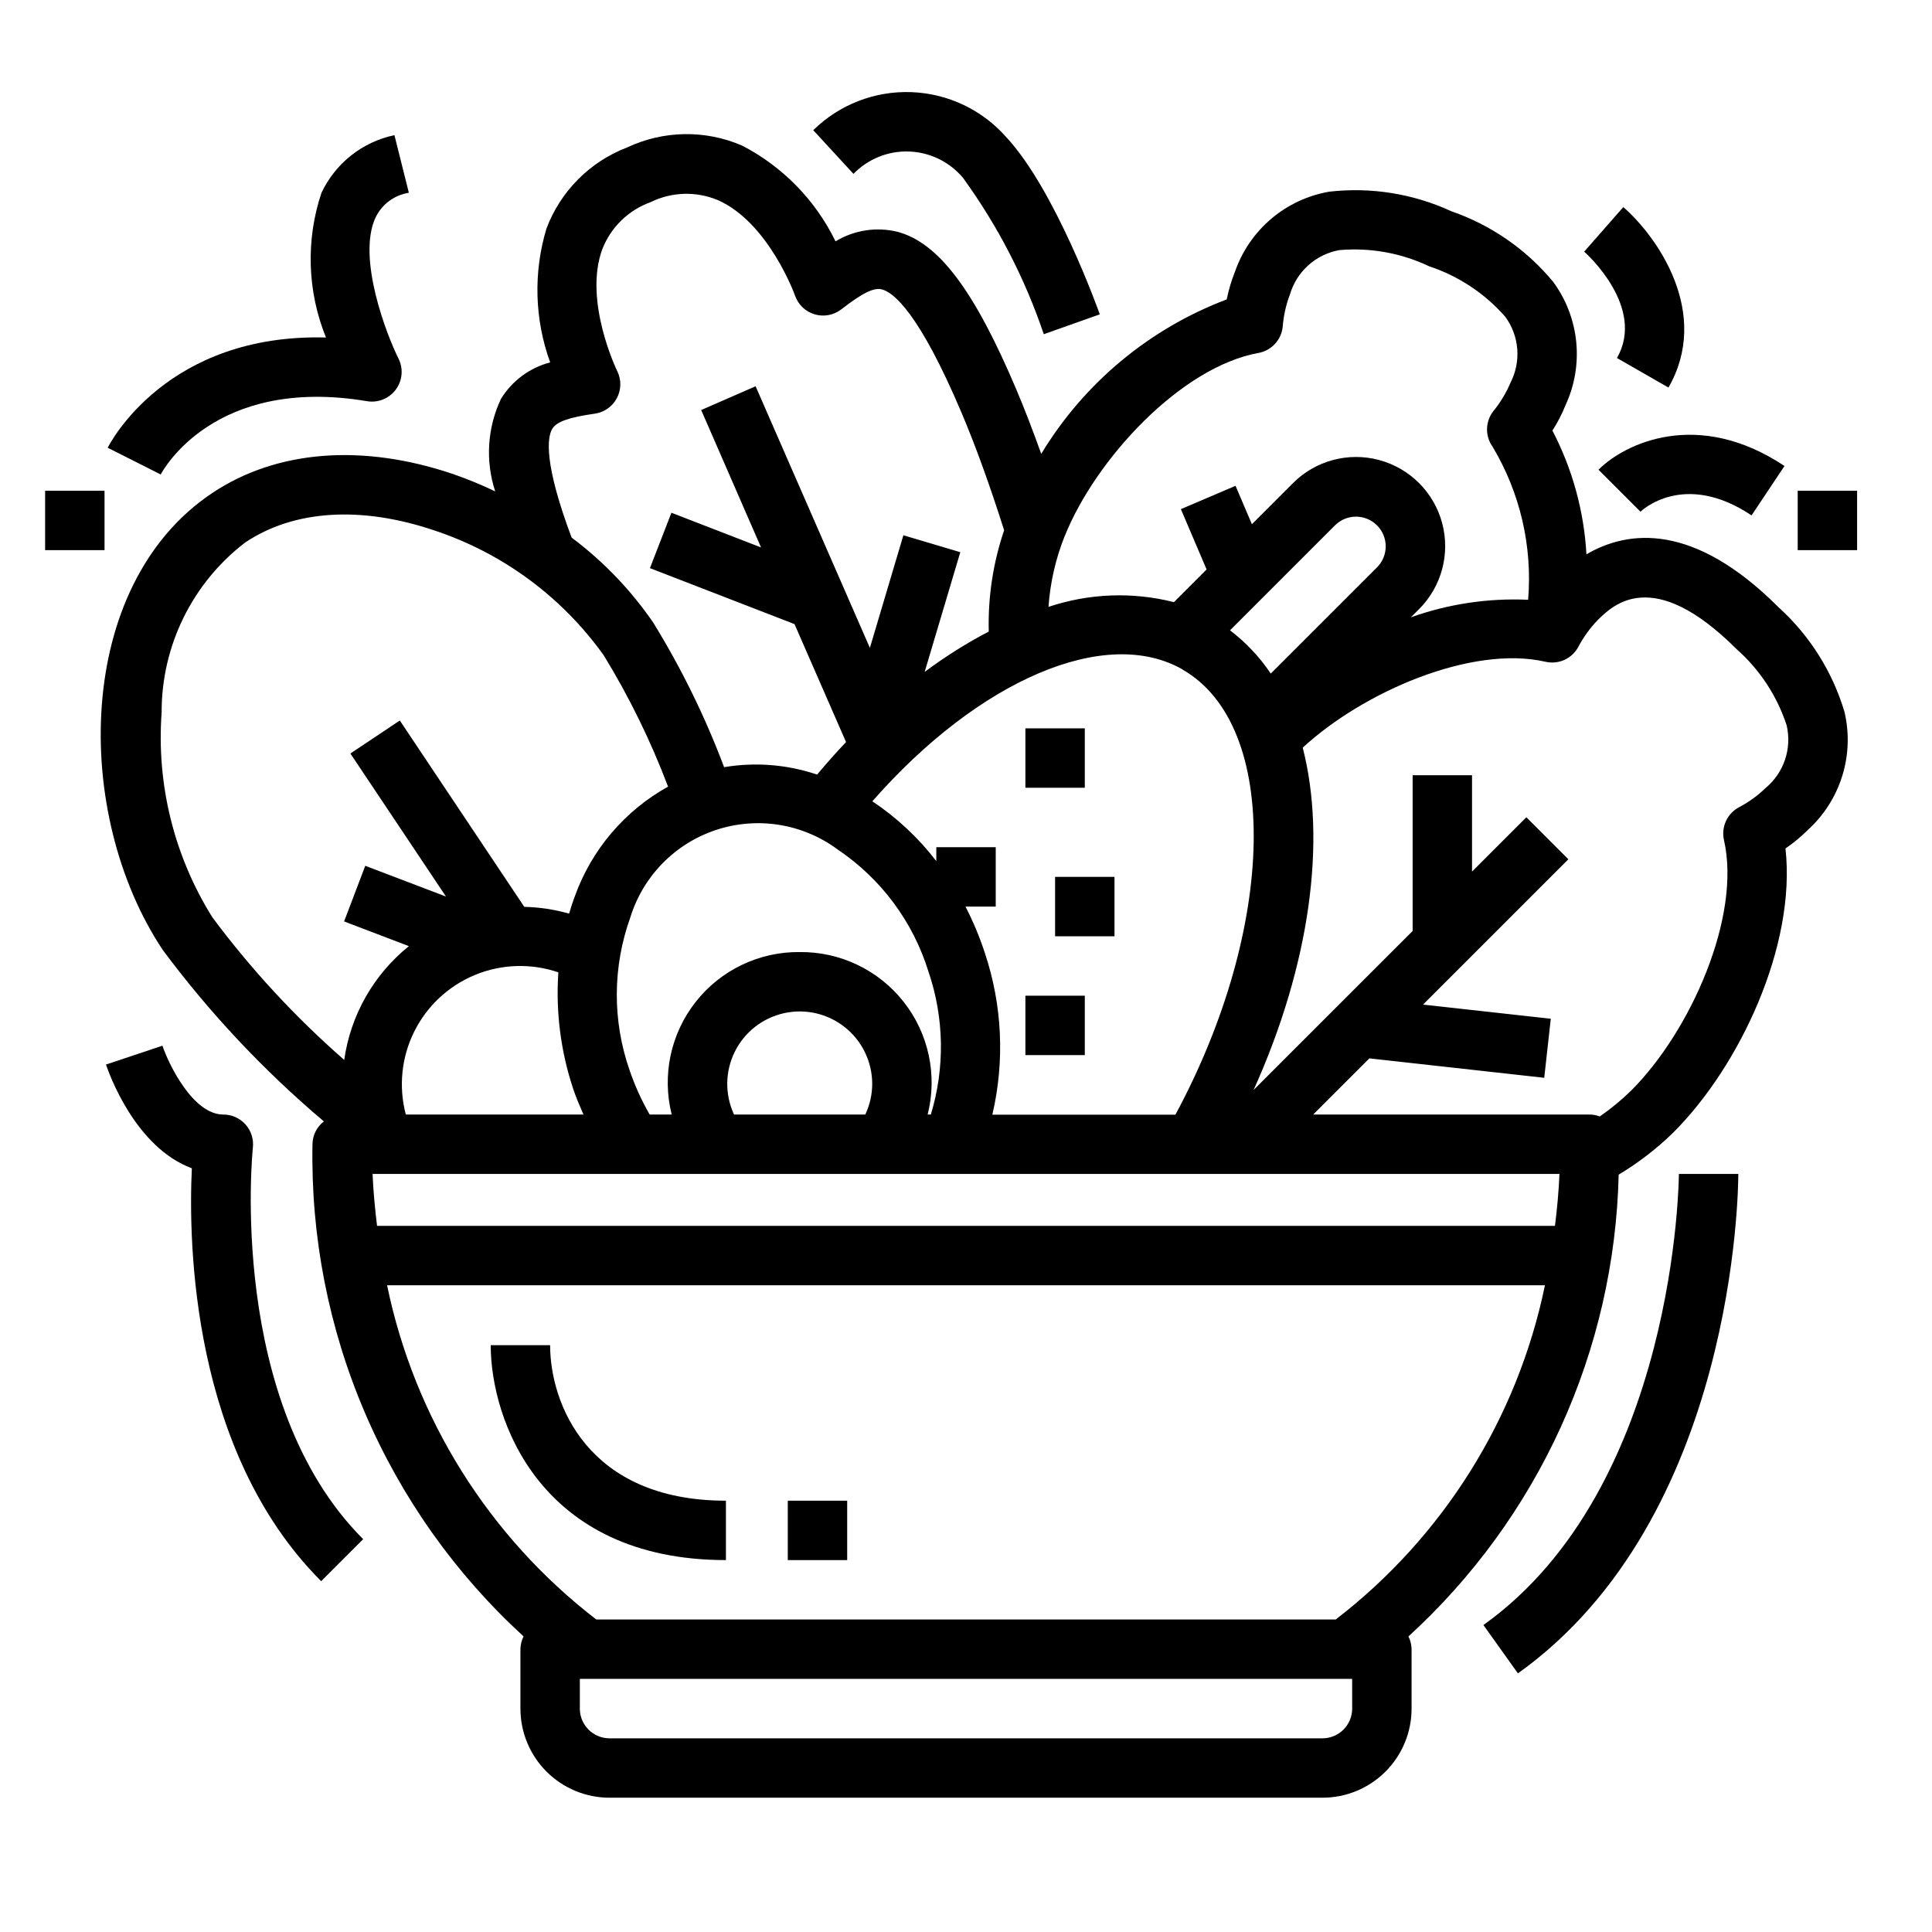
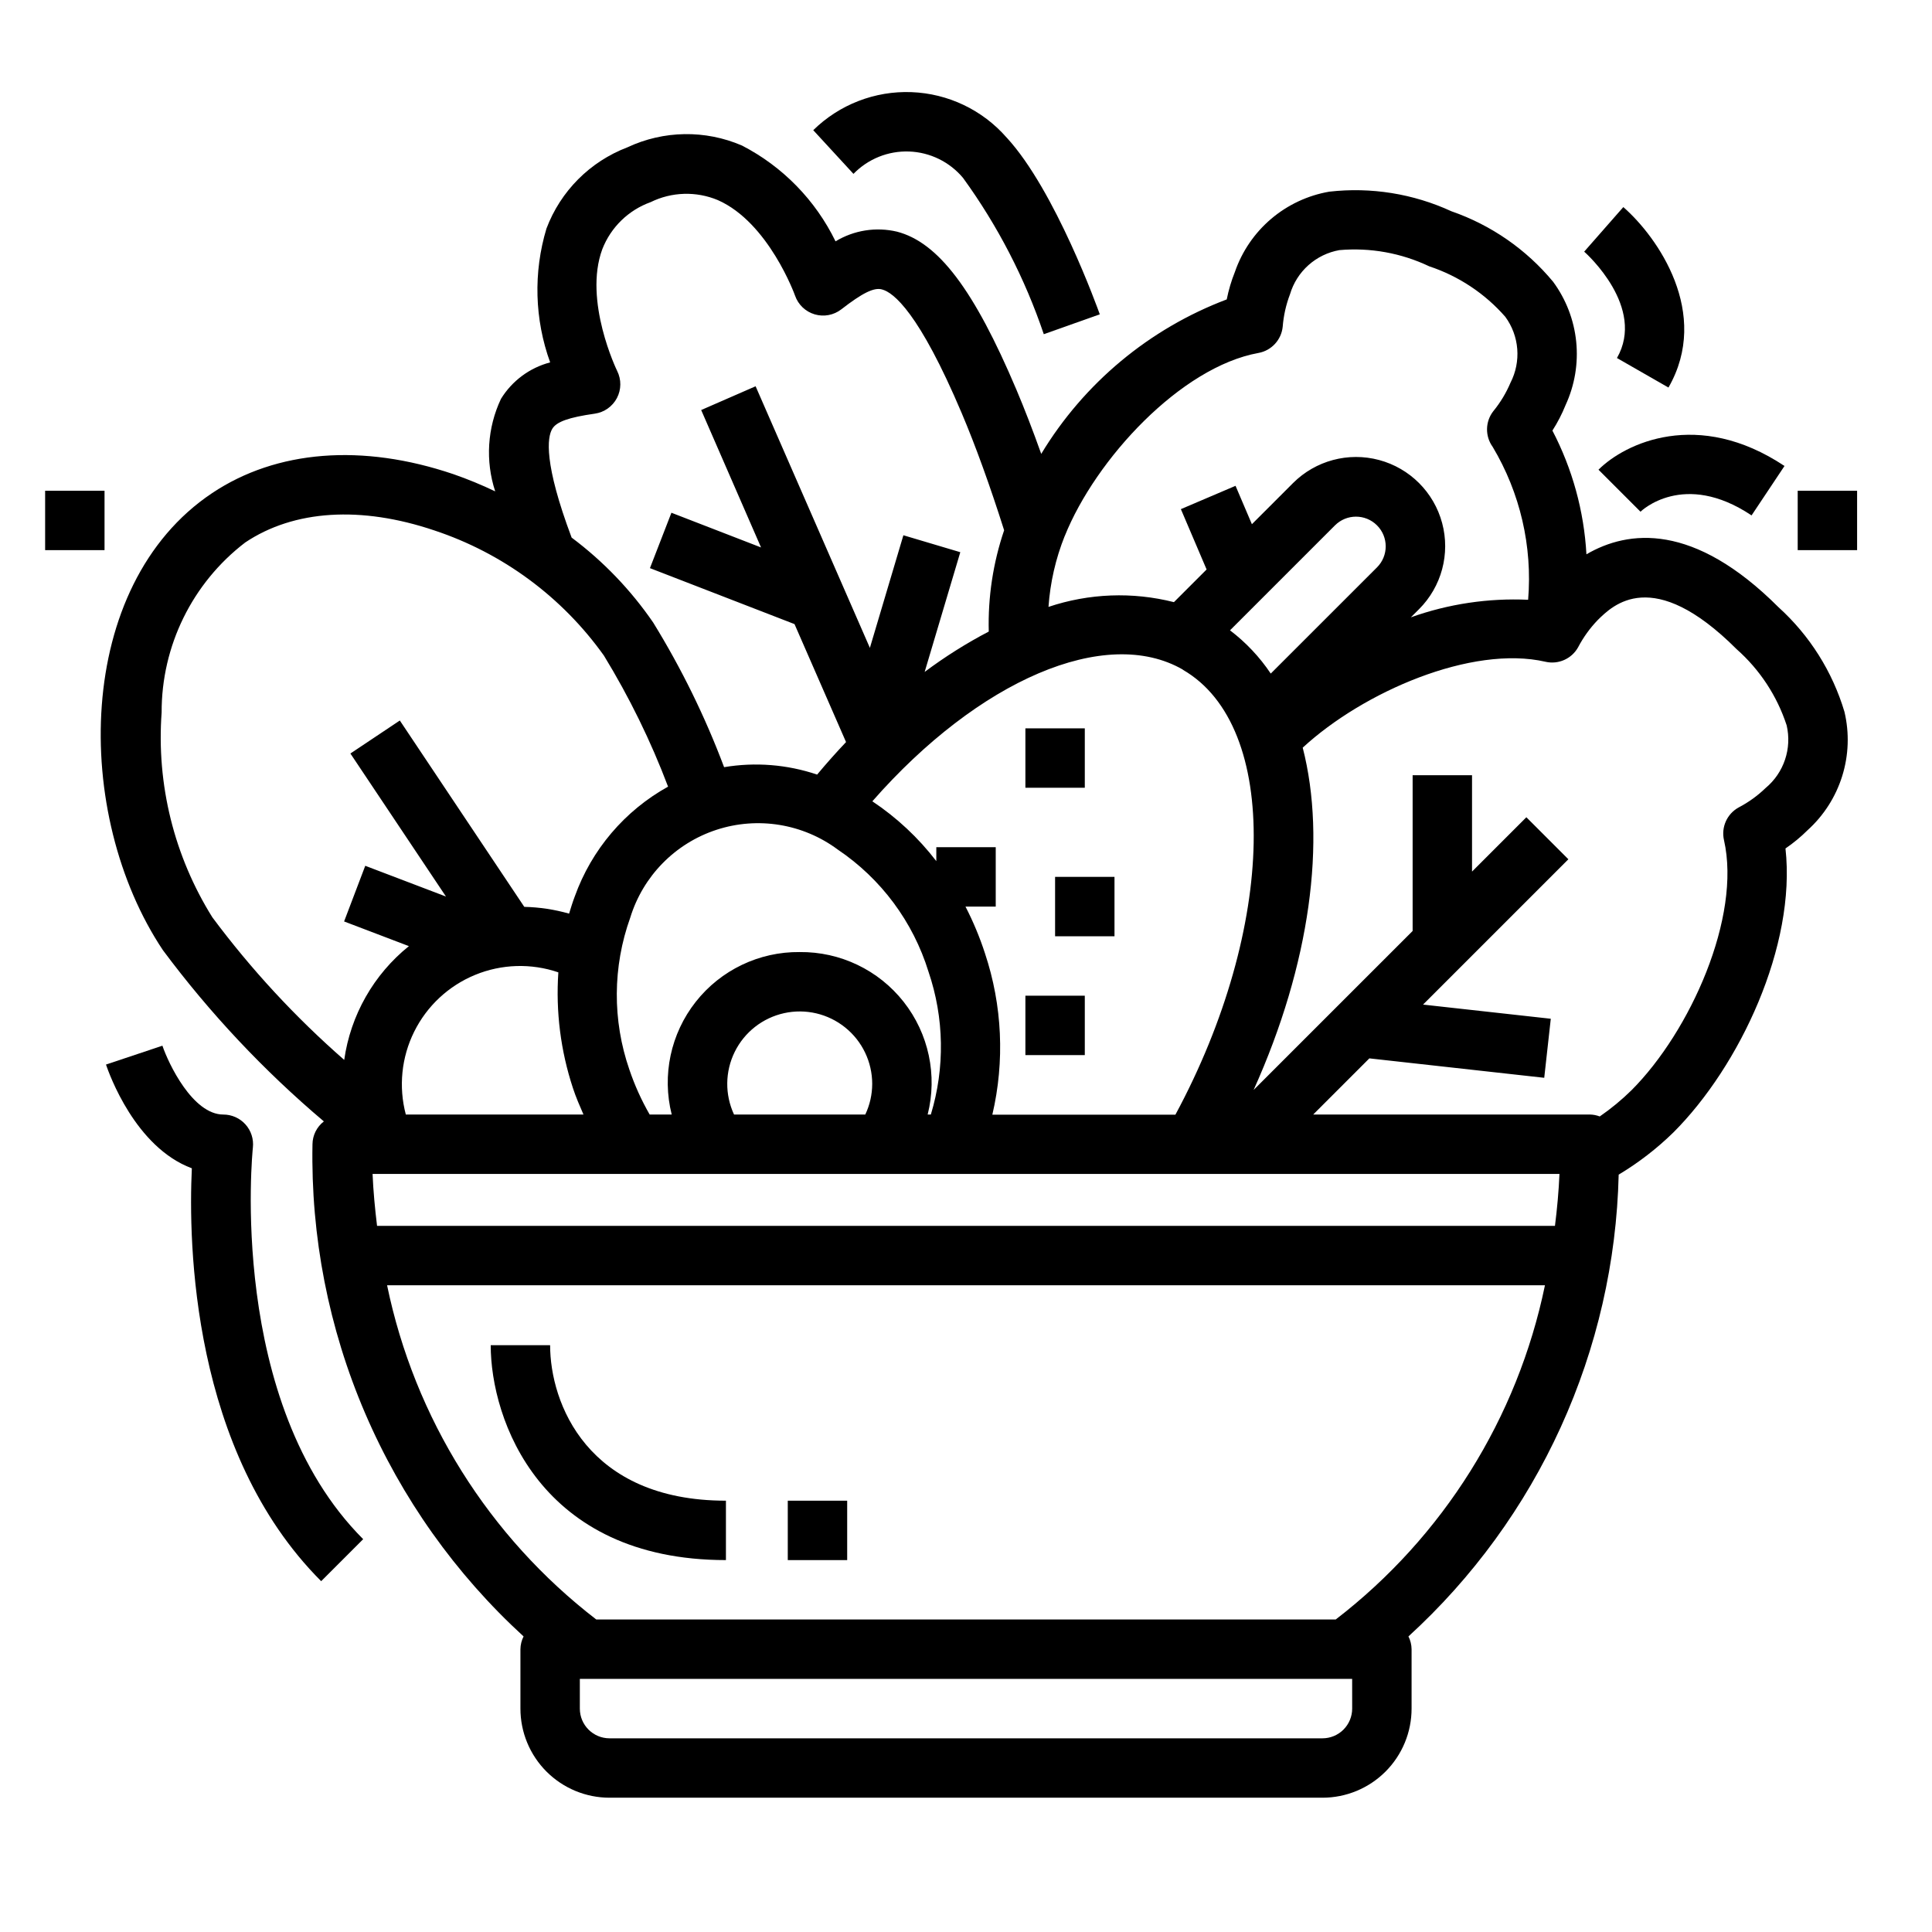
<svg xmlns="http://www.w3.org/2000/svg" fill="#000000" width="800px" height="800px" version="1.1" viewBox="144 144 512 512">
  <g>
    <path d="m229.82 441.19c-1.875 1.449-2.981 3.672-3.008 6.039-0.465 24.469 4.281 48.754 13.926 71.242 9.645 22.492 23.965 42.672 42.016 59.199-0.535 1.047-0.82 2.207-0.836 3.383v15.746c0 6.262 2.488 12.27 6.918 16.699 4.43 4.426 10.434 6.914 16.699 6.914h188.93c6.266 0 12.273-2.488 16.699-6.914 4.43-4.43 6.918-10.438 6.918-16.699v-15.746c-0.016-1.176-0.301-2.336-0.832-3.383 17.066-15.582 30.805-34.457 40.379-55.488 9.574-21.035 14.793-43.789 15.336-66.891 5.266-3.156 10.141-6.918 14.527-11.211 17.555-17.562 32.551-49.453 29.676-75.227 2.098-1.434 4.062-3.055 5.863-4.848 4.285-3.875 7.453-8.828 9.172-14.344 1.719-5.512 1.926-11.387 0.598-17.012-3.18-10.664-9.223-20.254-17.477-27.723-22.484-22.492-39.77-20.516-50.91-14.027l0.004-0.004c-0.641-11.445-3.715-22.621-9.016-32.785 1.375-2.144 2.547-4.414 3.496-6.777 2.422-5.246 3.391-11.043 2.809-16.789s-2.695-11.23-6.121-15.879c-7.109-8.574-16.43-15.031-26.953-18.676-10.109-4.66-21.305-6.457-32.363-5.195-5.688 0.984-11.008 3.473-15.41 7.211-4.398 3.738-7.711 8.59-9.598 14.047-0.945 2.359-1.668 4.801-2.168 7.297-20.508 7.754-37.82 22.168-49.16 40.934-2.195-6.148-4.394-11.855-6.582-17.027-11.219-26.48-20.68-39.008-31.637-41.863-5.559-1.312-11.406-0.391-16.293 2.566-5.312-10.914-14.008-19.82-24.789-25.387-9.727-4.199-20.781-4.027-30.371 0.473-9.898 3.769-17.703 11.602-21.445 21.512-3.504 11.625-3.16 24.066 0.977 35.48-5.426 1.422-10.098 4.887-13.035 9.668-3.625 7.672-4.172 16.445-1.527 24.512-3.609-1.727-7.316-3.25-11.098-4.566-24.113-8.164-46.824-6.383-63.914 5.023-36.582 24.441-37.062 85.176-13.043 121.14 12.434 16.703 26.746 31.926 42.648 45.371zm272.52 155.61c0 2.086-0.832 4.09-2.309 5.566-1.473 1.473-3.477 2.305-5.566 2.305h-188.93c-4.348 0-7.871-3.523-7.871-7.871v-7.875h204.67zm-4.359-23.617h-195.96c-28.492-21.934-48.164-53.363-55.441-88.578h306.85c-7.281 35.215-26.957 66.645-55.453 88.578zm58.102-104.32h-312.16c-0.551-4.535-0.992-9.109-1.188-13.762h314.54c-0.203 4.652-0.621 9.227-1.195 13.762zm-260.25-36.504c0.789 2.41 1.801 4.723 2.793 7h-47.082c-1.945-7.348-1.16-15.152 2.219-21.957 3.379-6.809 9.117-12.156 16.145-15.047 7.031-2.894 14.871-3.133 22.059-0.672-0.707 10.379 0.605 20.797 3.867 30.676zm60.094-36.055c-10.73-0.113-20.906 4.758-27.547 13.188-6.641 8.426-8.996 19.461-6.371 29.867h-5.844c-2.176-3.781-3.977-7.769-5.375-11.902-4.523-13.062-4.438-27.277 0.234-40.281 3.383-11.004 11.898-19.68 22.836-23.266 10.941-3.582 22.941-1.625 32.176 5.246 11.469 7.723 19.945 19.137 24.023 32.348 4.172 12.238 4.387 25.484 0.625 37.855h-0.844c2.625-10.406 0.273-21.441-6.367-29.871-6.644-8.43-16.82-13.301-27.555-13.184zm19.215 34.961c-0.008 2.801-0.633 5.562-1.832 8.094h-34.785c-2.461-5.281-2.391-11.395 0.191-16.617 2.578-5.223 7.391-8.992 13.078-10.246 5.691-1.258 11.641 0.137 16.18 3.789 4.539 3.648 7.176 9.164 7.168 14.988zm178.43-111.89c3.426 0.785 6.961-0.793 8.66-3.875 1.375-2.621 3.113-5.031 5.164-7.164 3.992-3.938 14.555-14.562 36.832 7.707 6.141 5.43 10.715 12.398 13.258 20.191 0.695 3.012 0.547 6.16-0.441 9.09-0.984 2.93-2.766 5.527-5.141 7.504-2.125 2.051-4.531 3.789-7.148 5.156-3.082 1.695-4.668 5.231-3.883 8.66 4.629 20.348-8.934 50.688-24.504 66.273-2.602 2.559-5.418 4.883-8.422 6.953-0.84-0.324-1.73-0.496-2.629-0.512h-73.305l14.879-14.879 46.344 5.148 1.738-15.648-33.852-3.754 38.512-38.512-11.133-11.133-14.398 14.398v-25.543h-15.742v41.281l-42.141 42.133c15.043-33.379 19.34-66.125 13.012-90.711 16.059-14.809 44.777-27.254 64.34-22.766zm-83.609-8.332 27.82-27.82v0.004c3.074-3.078 8.059-3.078 11.133-0.004 3.078 3.07 3.078 8.059 0.004 11.133l-28.16 28.148 0.004 0.004c-2.941-4.394-6.59-8.27-10.801-11.465zm-43.801-24.977c8.219-20.469 30.812-44.816 51.34-48.531h0.004c3.453-0.629 6.074-3.473 6.422-6.965 0.23-2.945 0.883-5.844 1.938-8.605 0.883-2.969 2.57-5.637 4.883-7.699 2.309-2.062 5.148-3.441 8.199-3.984 8.176-0.715 16.395 0.766 23.805 4.293 7.797 2.582 14.762 7.203 20.168 13.383 1.824 2.492 2.922 5.449 3.164 8.527 0.242 3.082-0.375 6.172-1.785 8.922-1.152 2.727-2.691 5.277-4.566 7.566-2.148 2.762-2.215 6.609-0.164 9.445 7.285 12.199 10.57 26.367 9.398 40.527-10.562-0.48-21.121 1.098-31.078 4.652l2.18-2.172c5.965-5.969 8.297-14.668 6.109-22.82-2.184-8.148-8.551-14.516-16.703-16.699s-16.848 0.148-22.816 6.117l-10.895 10.895-4.336-10.172-14.484 6.18 6.816 15.988-8.66 8.66c-10.973-2.781-22.512-2.344-33.242 1.258 0.449-6.445 1.898-12.781 4.297-18.781zm31.301 35.426c25.938 14.957 24.766 68.305-1.969 117.91h-48.516c3.316-14.16 2.641-28.961-1.953-42.762-1.383-4.258-3.109-8.398-5.164-12.383h8.016v-15.742h-15.746v3.691c-4.746-6.18-10.473-11.535-16.953-15.855 28.141-32.078 61.824-46.695 82.293-34.895zm-167.11-63.844c1.102-1.875 4.359-3.039 11.266-4.023 2.508-0.355 4.691-1.895 5.871-4.137 1.176-2.246 1.199-4.918 0.066-7.184-0.094-0.172-8.996-18.609-3.938-32.273 2.262-5.809 6.934-10.355 12.801-12.461 5.582-2.746 12.074-2.941 17.812-0.543 13.461 5.926 20.43 25.191 20.469 25.332 0.836 2.387 2.769 4.227 5.195 4.945 2.43 0.719 5.051 0.223 7.055-1.324 5.559-4.312 8.66-5.879 10.793-5.273 3.039 0.789 9.816 6.102 21.113 32.762 3.731 8.809 7.512 19.285 11.25 31.062h-0.004c-2.93 8.637-4.309 17.719-4.07 26.836-5.938 3.106-11.621 6.684-16.988 10.699l9.445-31.73-15.082-4.488-8.879 29.844-30.285-69.328-14.422 6.297 15.863 36.414-23.75-9.195-5.691 14.68 38.312 14.832 13.656 31.262c-2.598 2.738-5.152 5.613-7.668 8.621l0.004-0.004c-7.93-2.676-16.398-3.352-24.652-1.965-5.019-13.348-11.309-26.176-18.785-38.316-5.93-8.641-13.234-16.25-21.625-22.527-7.398-19.711-6.477-26.586-5.133-28.812zm-103.52 75.188c-0.066-17.66 8.125-34.332 22.145-45.07 12.926-8.66 30.699-9.754 50.113-3.203 18.121 6.008 33.863 17.625 44.949 33.172 6.738 11.023 12.43 22.652 17.004 34.734-11.496 6.375-20.281 16.715-24.719 29.086-0.574 1.496-1.039 3.031-1.512 4.566-3.863-1.102-7.856-1.703-11.871-1.797l-32.984-49.383-13.098 8.746 25.324 37.902-21.387-8.148-5.606 14.75 17.176 6.543v-0.004c-9.336 7.512-15.465 18.289-17.145 30.152-12.957-11.32-24.668-23.988-34.945-37.785-10.129-16.203-14.84-35.207-13.445-54.262z" />
    <path d="m336.38 557.44v-15.742c-36.777 0-46.594-25.906-46.594-41.211h-15.742c0 19.703 13.027 56.953 62.336 56.953z" />
    <path d="m352.77 541.7h15.742v15.742h-15.742z" />
    <path d="m415.74 337.02h15.742v15.742h-15.742z" />
    <path d="m423.61 376.38h15.742v15.742h-15.742z" />
    <path d="m415.74 407.87h15.742v15.742h-15.742z" />
-     <path d="m604.67 455.1h-15.746c0 0.789-0.59 82.965-51.805 119.55l9.148 12.809c57.742-41.238 58.402-128.66 58.402-132.36z" />
-     <path d="m241.27 250.32c2.922 0.488 5.871-0.707 7.633-3.09 1.758-2.383 2.031-5.551 0.703-8.199-3.148-6.297-11.02-26.664-6.109-37.336h0.004c1.672-3.535 4.984-6.008 8.848-6.613l-3.82-15.266c-8.492 1.785-15.656 7.449-19.348 15.305-4.18 12.508-3.75 26.098 1.203 38.32-42.074-1.117-57.156 27.852-57.844 29.215l14.051 7.086c0.562-1.066 14.156-26.207 54.68-19.422z" />
    <path d="m399.21 191.14c9.184 12.652 16.398 26.617 21.406 41.426l14.84-5.266c-0.48-1.34-11.809-32.914-24.695-46.855h-0.004c-6.383-7.309-15.5-11.66-25.199-12.027-9.695-0.367-19.117 3.281-26.039 10.082l10.66 11.578c3.856-3.977 9.219-6.129 14.754-5.926s10.723 2.742 14.277 6.988z" />
    <path d="m194.84 453.61c-0.93 19.789-0.109 75.02 34.273 109.42l11.133-11.133c-36.164-36.176-29.305-103.09-29.227-103.8 0.242-2.227-0.473-4.449-1.965-6.113-1.492-1.664-3.625-2.617-5.859-2.617-8.133 0-14.555-13.516-16.152-18.246l-14.957 5c0.871 2.531 7.766 21.906 22.754 27.492z" />
    <path d="m572.51 238.88 13.648 7.824c11.305-19.68-2.883-39.902-11.965-47.824l-10.367 11.809c0.699 0.621 16.371 14.77 8.684 28.191z" />
    <path d="m608.18 280.59 8.73-13.098c-22.922-15.266-42.266-6.039-49.293 0.984l11.133 11.133c0.113-0.113 11.395-11.078 29.43 0.98z" />
    <path d="m620.41 274.05h15.742v15.742h-15.742z" />
    <path d="m155.96 274.05h15.742v15.742h-15.742z" />
  </g>
</svg>